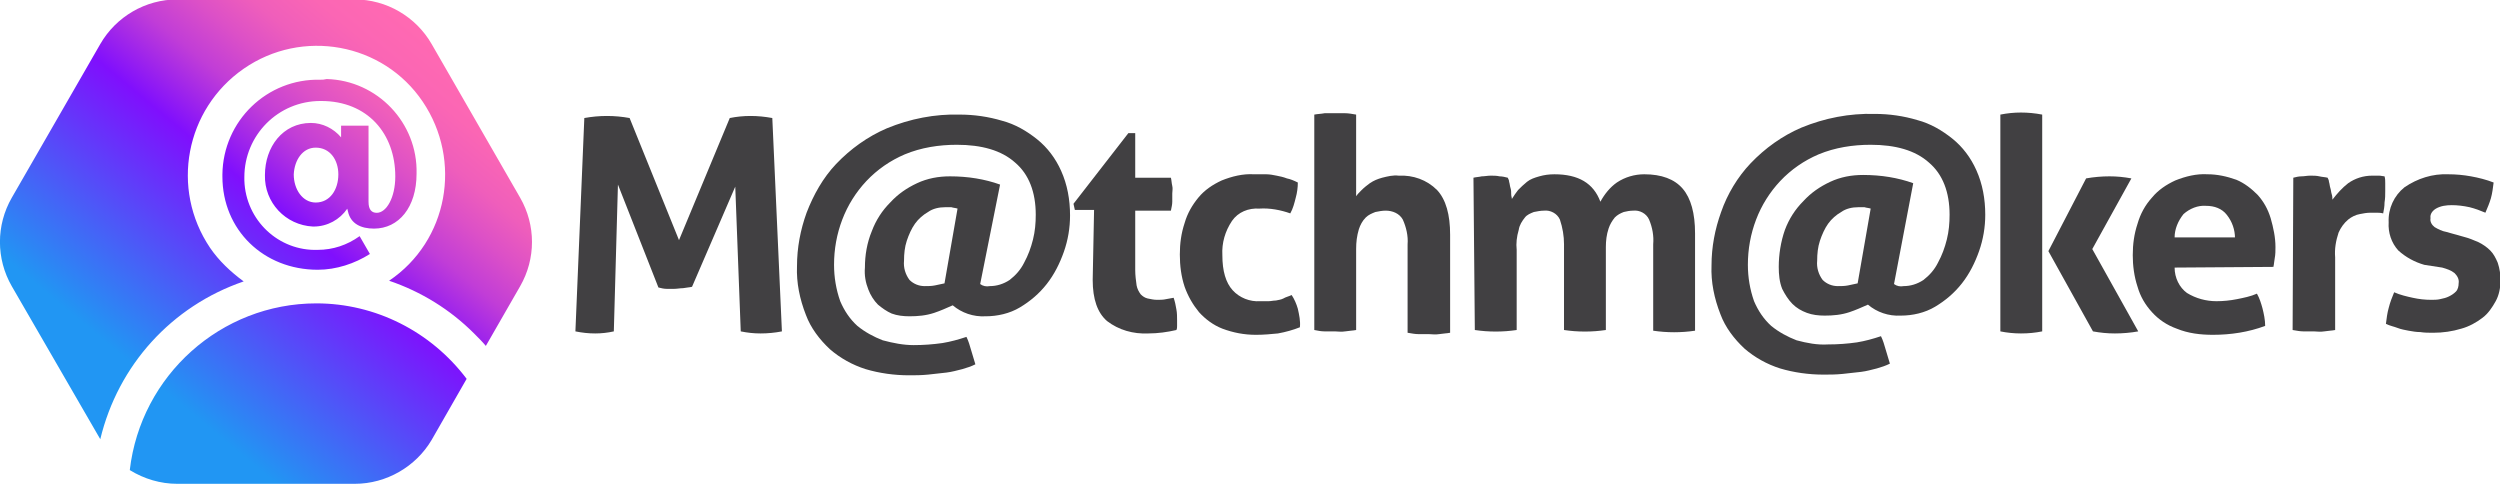
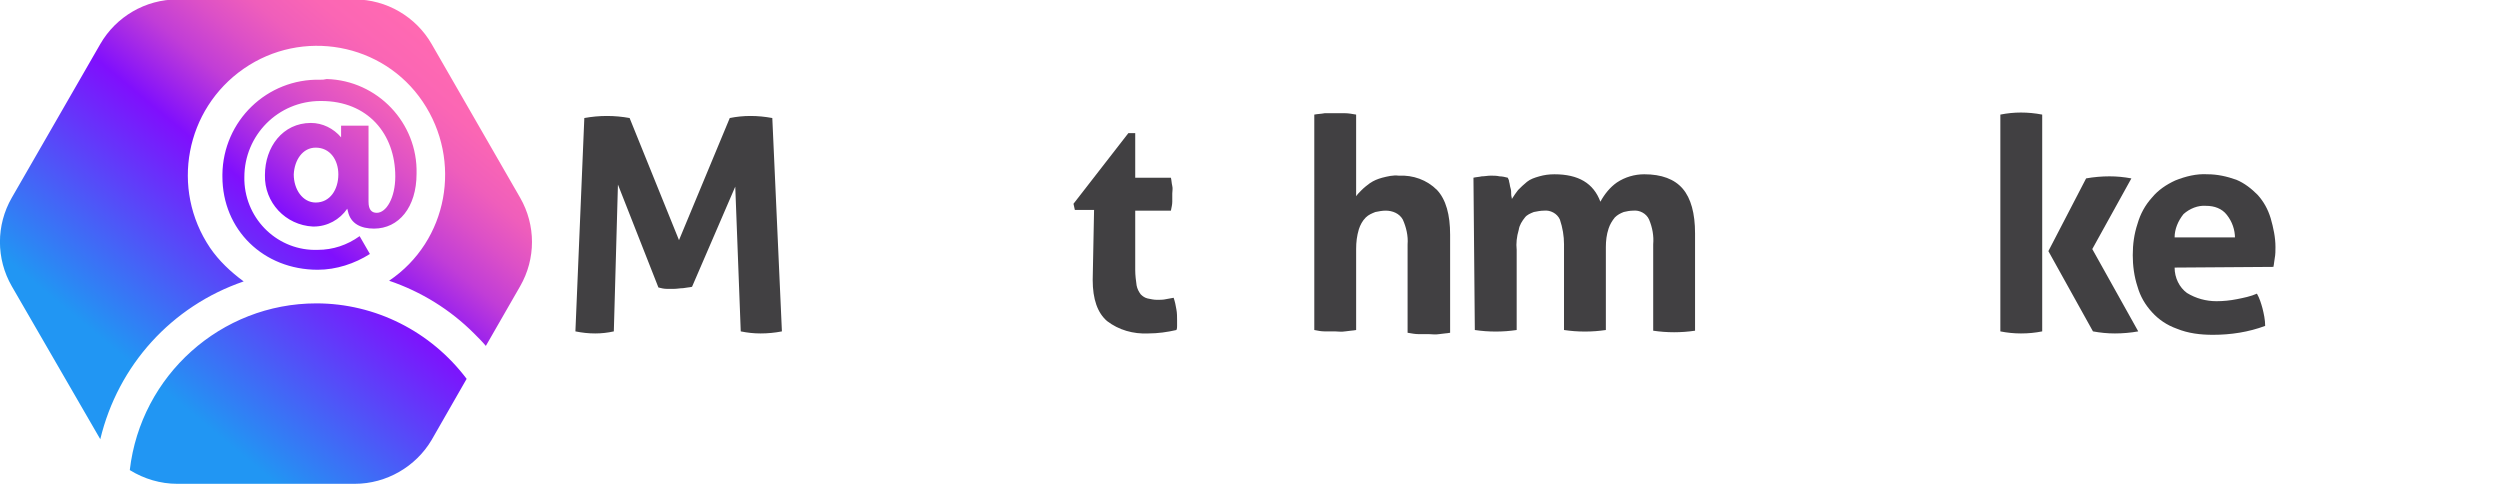
<svg xmlns="http://www.w3.org/2000/svg" version="1.1" id="Laag_1" x="0px" y="0px" viewBox="0 0 364.4 70.6" style="enable-background:new 0 0 364.4 70.6;" xml:space="preserve">
  <style type="text/css">
	.st0{fill:#414042;}
	.st1{fill:url(#Path_42_00000142136496200378925700000016575073627585954226_);}
</style>
  <g id="Logo-01" transform="translate(-4.683 -5.18)">
    <g id="Group_32" transform="translate(88.654 21.583)">
      <path id="Path_31" class="st0" d="M1.2,0.8c1.1-0.2,2.2-0.3,3.3-0.3c1.1,0,2.2,0.1,3.3,0.3L15,18.6l7.4-17.8c1-0.2,2-0.3,3-0.3    c1.1,0,2.1,0.1,3.2,0.3L30,31.9c-1,0.2-2.1,0.3-3.1,0.3c-1,0-1.9-0.1-2.9-0.3l-0.8-21.1l-6.3,14.6c-0.4,0.1-0.8,0.1-1.3,0.2    c-0.4,0-0.9,0.1-1.3,0.1c-0.4,0-0.7,0-1.1,0c-0.4,0-0.8-0.1-1.2-0.2L6.1,10.5L5.5,31.9c-0.9,0.2-1.8,0.3-2.7,0.3    c-1,0-1.9-0.1-2.9-0.3L1.2,0.8z" />
-       <path id="Path_32" class="st0" d="M58.9,25c0.4,0.3,0.9,0.4,1.4,0.3c1,0,2-0.3,2.9-0.9c0.9-0.7,1.6-1.5,2.1-2.5    c0.6-1.1,1-2.2,1.3-3.4c0.3-1.2,0.4-2.4,0.4-3.6c0-3.3-1-5.9-3-7.6c-2-1.8-4.9-2.6-8.5-2.6c-2.6,0-5.2,0.4-7.6,1.4    c-2.1,0.9-4,2.2-5.6,3.9c-1.5,1.6-2.7,3.5-3.5,5.6c-0.8,2.1-1.2,4.3-1.2,6.6c0,1.8,0.3,3.6,0.9,5.3c0.6,1.4,1.4,2.6,2.5,3.6    c1.1,0.9,2.4,1.6,3.7,2.1c1.5,0.4,3,0.7,4.5,0.7c1.4,0,2.8-0.1,4.2-0.3c1.2-0.2,2.3-0.5,3.5-0.9c0.3,0.6,0.5,1.3,0.7,2    s0.4,1.3,0.6,2c-0.6,0.3-1.2,0.5-1.9,0.7c-0.8,0.2-1.5,0.4-2.3,0.5c-0.8,0.1-1.7,0.2-2.7,0.3s-1.9,0.1-2.8,0.1    c-2.1,0-4.3-0.3-6.3-0.9c-1.9-0.6-3.7-1.6-5.2-2.9c-1.5-1.4-2.8-3.1-3.5-5c-0.9-2.3-1.4-4.7-1.3-7.1c0-2.7,0.5-5.3,1.4-7.8    c1-2.6,2.4-5.1,4.3-7.1c2.1-2.2,4.6-4,7.4-5.2c3.4-1.4,7-2.1,10.6-2c2.1,0,4.2,0.3,6.2,0.9c1.9,0.5,3.6,1.5,5.1,2.7    c1.5,1.2,2.7,2.8,3.5,4.6c0.9,2,1.3,4.2,1.3,6.5c0,1.8-0.3,3.6-0.9,5.3c-0.6,1.7-1.4,3.3-2.5,4.7c-1.1,1.4-2.4,2.5-3.9,3.4    c-1.5,0.9-3.3,1.3-5,1.3c-1.8,0.1-3.5-0.5-4.8-1.6c-0.9,0.4-1.8,0.8-2.7,1.1c-1.2,0.4-2.4,0.5-3.6,0.5c-0.9,0-1.8-0.1-2.6-0.4    C45.3,29,44.6,28.5,44,28c-0.6-0.6-1.1-1.4-1.4-2.2c-0.4-1-0.6-2.1-0.5-3.2c0-1.8,0.3-3.6,1-5.3c0.6-1.6,1.5-3,2.7-4.2    c1.1-1.2,2.4-2.1,3.9-2.8c1.5-0.7,3.1-1,4.8-1c1.3,0,2.6,0.1,3.8,0.3c1.2,0.2,2.4,0.5,3.5,0.9L58.9,25z M55.6,14    c-0.3-0.1-0.6-0.1-0.9-0.2c-0.3,0-0.6,0-0.9,0c-0.9,0-1.8,0.2-2.5,0.7c-0.7,0.4-1.4,1-1.9,1.7c-0.5,0.7-0.9,1.6-1.2,2.5    c-0.3,0.9-0.4,1.9-0.4,2.9c-0.1,1,0.2,2,0.8,2.8c0.6,0.6,1.4,0.9,2.2,0.9c0.5,0,1,0,1.5-0.1c0.4-0.1,0.9-0.2,1.4-0.3L55.6,14z" />
      <path id="Path_33" class="st0" d="M75.5,14.2h-2.8l-0.2-0.9L80.5,3h1v6.5h5.2c0.1,0.4,0.1,0.8,0.2,1.2s0,0.7,0,1.1    c0,0.4,0,0.8,0,1.2c0,0.4-0.1,0.8-0.2,1.3h-5.2V23c0,0.7,0.1,1.5,0.2,2.2c0.1,0.5,0.3,0.9,0.6,1.3c0.3,0.3,0.6,0.5,1,0.6    c0.5,0.1,0.9,0.2,1.4,0.2c0.4,0,0.9,0,1.3-0.1l1.1-0.2c0.2,0.6,0.3,1.1,0.4,1.7c0.1,0.5,0.1,1.1,0.1,1.6c0,0.3,0,0.6,0,0.8    s0,0.4-0.1,0.6c-1.3,0.3-2.7,0.5-4.1,0.5c-2.2,0.1-4.3-0.5-6-1.8c-1.4-1.2-2.1-3.2-2.1-6L75.5,14.2z" />
-       <path id="Path_34" class="st0" d="M104.3,26.6c0.4,0.6,0.7,1.3,0.9,2c0.2,0.9,0.4,1.8,0.3,2.7c-1,0.4-2.1,0.7-3.2,0.9    c-1,0.1-2.1,0.2-3.2,0.2c-1.7,0-3.3-0.3-4.9-0.9c-1.3-0.5-2.5-1.4-3.4-2.4c-0.9-1.1-1.6-2.3-2.1-3.7c-0.5-1.5-0.7-3.1-0.7-4.7    c0-1.6,0.2-3.1,0.7-4.6c0.4-1.4,1.1-2.6,2-3.7c0.9-1.1,2.1-1.9,3.4-2.5c1.5-0.6,3.1-1,4.7-0.9c0.6,0,1.2,0,1.8,0    c0.5,0,1,0.1,1.5,0.2c0.5,0.1,1,0.2,1.5,0.4c0.5,0.1,1,0.3,1.6,0.6c0,0.7-0.1,1.5-0.3,2.2c-0.2,0.8-0.4,1.6-0.8,2.3    c-1.4-0.5-3-0.8-4.5-0.7c-1.6-0.1-3.1,0.5-4,1.8c-1,1.5-1.5,3.2-1.4,5c0,2.3,0.5,4,1.5,5.1c1,1.1,2.5,1.7,4,1.6h1.2    c0.4,0,0.7-0.1,1.1-0.1c0.4-0.1,0.7-0.1,1.1-0.3C103.4,26.9,103.9,26.8,104.3,26.6z" />
      <path id="Path_35" class="st0" d="M107.6,0.3c0.5-0.1,1-0.1,1.5-0.2c0.5,0,1,0,1.5,0s1,0,1.5,0c0.5,0,1,0.1,1.6,0.2v11.9    c0.2-0.3,0.5-0.6,0.8-0.9c0.4-0.4,0.8-0.7,1.2-1c0.6-0.4,1.1-0.6,1.8-0.8c0.8-0.2,1.6-0.4,2.4-0.3c2.1-0.1,4.1,0.6,5.6,2.1    c1.3,1.4,1.9,3.6,1.9,6.5v14.3c-0.5,0.1-1,0.1-1.6,0.2s-1,0-1.5,0s-1,0-1.5,0s-1-0.1-1.6-0.2V19.2c0.1-1.2-0.2-2.5-0.7-3.6    c-0.5-0.9-1.5-1.3-2.5-1.3c-0.5,0-1,0.1-1.5,0.2c-0.5,0.2-1,0.4-1.4,0.8c-0.5,0.5-0.8,1.1-1,1.7c-0.3,1-0.4,1.9-0.4,2.9v11.8    c-0.5,0.1-1,0.1-1.6,0.2s-1,0-1.5,0s-1,0-1.5,0s-1-0.1-1.5-0.2L107.6,0.3z" />
      <path id="Path_36" class="st0" d="M130.8,9.5c0.4-0.1,0.8-0.1,1.2-0.2c0.4,0,0.9-0.1,1.3-0.1c0.4,0,0.9,0,1.3,0.1    c0.4,0,0.8,0.1,1.2,0.2c0.1,0.2,0.2,0.4,0.2,0.6c0.1,0.3,0.1,0.6,0.2,0.9c0.1,0.3,0.1,0.6,0.1,0.9s0.1,0.5,0.1,0.7    c0.3-0.5,0.6-0.9,0.9-1.3c0.4-0.4,0.8-0.8,1.3-1.2c0.5-0.4,1.1-0.6,1.8-0.8c0.7-0.2,1.4-0.3,2.2-0.3c3.5,0,5.7,1.3,6.7,4    c0.6-1.1,1.4-2.1,2.4-2.8c1.2-0.8,2.6-1.2,4-1.2c2.5,0,4.4,0.7,5.6,2.1c1.2,1.4,1.8,3.6,1.8,6.5v14.2c-2,0.3-4.1,0.3-6.1,0V19.2    c0.1-1.2-0.1-2.4-0.6-3.6c-0.4-0.9-1.4-1.4-2.3-1.3c-0.5,0-1,0.1-1.4,0.2c-0.5,0.2-0.9,0.4-1.3,0.8c-0.4,0.5-0.7,1-0.9,1.6    c-0.3,0.9-0.4,1.8-0.4,2.7v12.1c-2,0.3-4.1,0.3-6.1,0V19.2c0-1.2-0.2-2.4-0.6-3.6c-0.4-0.9-1.4-1.4-2.3-1.3c-0.5,0-1,0.1-1.5,0.2    c-0.5,0.2-1,0.4-1.3,0.8c-0.4,0.5-0.8,1.1-0.9,1.8c-0.3,1-0.4,2-0.3,2.9v11.7c-2,0.3-4.1,0.3-6.1,0L130.8,9.5z" />
-       <path id="Path_37" class="st0" d="M192.1,25c0.4,0.3,0.9,0.4,1.4,0.3c1,0,2-0.3,2.9-0.9c0.9-0.7,1.6-1.5,2.1-2.5    c0.6-1.1,1-2.2,1.3-3.4c0.3-1.2,0.4-2.4,0.4-3.6c0-3.3-1-5.9-3-7.6c-2-1.8-4.9-2.6-8.5-2.6c-2.6,0-5.2,0.4-7.6,1.4    c-2.1,0.9-4,2.2-5.6,3.9c-1.5,1.6-2.7,3.5-3.5,5.6c-0.8,2.1-1.2,4.3-1.2,6.6c0,1.8,0.3,3.6,0.9,5.3c0.6,1.4,1.4,2.6,2.5,3.6    c1.1,0.9,2.4,1.6,3.7,2.1c1.5,0.4,3,0.7,4.6,0.6c1.4,0,2.8-0.1,4.2-0.3c1.2-0.2,2.3-0.5,3.5-0.9c0.3,0.6,0.5,1.3,0.7,2    s0.4,1.3,0.6,2c-0.6,0.3-1.2,0.5-1.9,0.7c-0.8,0.2-1.5,0.4-2.3,0.5c-0.8,0.1-1.7,0.2-2.7,0.3s-1.9,0.1-2.8,0.1    c-2.1,0-4.3-0.3-6.3-0.9c-1.9-0.6-3.7-1.6-5.2-2.9c-1.5-1.4-2.8-3.1-3.5-5c-0.9-2.3-1.4-4.7-1.3-7.1c0-2.7,0.5-5.3,1.4-7.8    c0.9-2.6,2.4-5.1,4.3-7.1c2.1-2.2,4.6-4,7.4-5.2c3.4-1.4,7-2.1,10.7-2c2.1,0,4.2,0.3,6.2,0.9c1.9,0.5,3.6,1.5,5.1,2.7    c1.5,1.2,2.7,2.8,3.5,4.6c0.9,2,1.3,4.2,1.3,6.5c0,1.8-0.3,3.6-0.9,5.3c-0.6,1.7-1.4,3.3-2.5,4.7c-1.1,1.4-2.4,2.5-3.9,3.4    c-1.5,0.9-3.3,1.3-5,1.3c-1.8,0.1-3.5-0.5-4.8-1.6c-0.9,0.4-1.8,0.8-2.7,1.1c-1.2,0.4-2.4,0.5-3.6,0.5c-0.9,0-1.8-0.1-2.6-0.4    c-0.8-0.3-1.5-0.7-2.1-1.3c-0.6-0.6-1.1-1.4-1.5-2.2c-0.4-1-0.5-2.1-0.5-3.2c0-1.8,0.3-3.7,0.9-5.4c0.6-1.6,1.5-3,2.7-4.2    c1.1-1.2,2.4-2.1,3.9-2.8c1.5-0.7,3.1-1,4.8-1c1.3,0,2.6,0.1,3.8,0.3c1.2,0.2,2.4,0.5,3.5,0.9L192.1,25z M188.7,14    c-0.3-0.1-0.6-0.1-0.9-0.2c-0.3,0-0.6,0-0.9,0c-0.9,0-1.8,0.2-2.5,0.7c-0.7,0.4-1.4,1-1.9,1.7c-0.5,0.7-0.9,1.6-1.2,2.5    c-0.3,0.9-0.4,1.9-0.4,2.9c-0.1,1,0.2,2,0.8,2.8c0.6,0.6,1.4,0.9,2.2,0.9c0.5,0,1,0,1.5-0.1c0.4-0.1,0.9-0.2,1.4-0.3L188.7,14z" />
      <path id="Path_38" class="st0" d="M207.6,0.3c1-0.2,2-0.3,3-0.3c1,0,2.1,0.1,3.1,0.3v31.6c-1,0.2-2,0.3-3.1,0.3c-1,0-2-0.1-3-0.3    V0.3z M214.6,20.2l5.5-10.6c1.1-0.2,2.3-0.3,3.4-0.3c1.1,0,2.1,0.1,3.2,0.3L221,19.9l6.7,12c-1.1,0.2-2.3,0.3-3.4,0.3    c-1.1,0-2.1-0.1-3.2-0.3L214.6,20.2z" />
      <path id="Path_39" class="st0" d="M233,22.6c0,1.5,0.7,2.9,1.8,3.7c1.3,0.8,2.8,1.2,4.3,1.2c1,0,2-0.1,3-0.3c1-0.2,2-0.4,2.9-0.8    c0.4,0.7,0.6,1.4,0.8,2.1c0.2,0.8,0.4,1.7,0.4,2.6c-2.4,0.9-5,1.3-7.6,1.3c-1.8,0-3.6-0.2-5.3-0.9c-1.4-0.5-2.6-1.3-3.6-2.4    c-1-1.1-1.7-2.3-2.1-3.7c-0.5-1.5-0.7-3.1-0.7-4.6c0-1.6,0.2-3.1,0.7-4.6c0.4-1.4,1.1-2.7,2.1-3.8c0.9-1.1,2.1-1.9,3.4-2.5    c1.5-0.6,3.1-1,4.7-0.9c1.4,0,2.8,0.3,4.2,0.8c1.2,0.5,2.2,1.3,3.1,2.2c0.9,1,1.5,2.1,1.9,3.4c0.4,1.4,0.7,2.8,0.7,4.2    c0,0.5,0,1.1-0.1,1.6s-0.1,0.9-0.2,1.3L233,22.6z M241.8,18.3c0-1.2-0.4-2.4-1.2-3.4c-0.7-0.9-1.8-1.3-3-1.3    c-1.2-0.1-2.4,0.4-3.3,1.2c-0.8,1-1.3,2.2-1.3,3.4H241.8z" />
-       <path id="Path_40" class="st0" d="M250.3,9.5c0.4-0.1,0.8-0.2,1.2-0.2c0.4,0,0.8-0.1,1.3-0.1c0.4,0,0.9,0,1.3,0.1    c0.4,0.1,0.8,0.1,1.2,0.2c0.1,0.2,0.2,0.4,0.2,0.6c0.1,0.3,0.1,0.6,0.2,0.9s0.1,0.6,0.2,0.9s0.1,0.6,0.1,0.8    c0.7-0.9,1.4-1.7,2.3-2.4c1-0.7,2.2-1.1,3.5-1.1c0.3,0,0.6,0,1,0c0.3,0,0.6,0.1,0.8,0.1c0.1,0.3,0.1,0.7,0.1,1c0,0.4,0,0.8,0,1.2    c0,0.5,0,1-0.1,1.6c0,0.6-0.1,1.1-0.2,1.6c-0.4-0.1-0.7-0.1-1.1-0.1h-0.7c-0.6,0-1.1,0.1-1.6,0.2c-0.6,0.1-1.2,0.4-1.7,0.8    c-0.6,0.5-1.1,1.2-1.4,1.9c-0.4,1.2-0.6,2.4-0.5,3.6v10.6c-0.5,0.1-1,0.1-1.6,0.2s-1,0-1.5,0s-1,0-1.5,0s-1-0.1-1.6-0.2L250.3,9.5    z" />
-       <path id="Path_41" class="st0" d="M269.4,22.2c-1.4-0.4-2.7-1.1-3.8-2.1c-1-1.1-1.5-2.6-1.4-4.1c-0.1-2,0.8-3.9,2.3-5.1    c1.9-1.3,4.1-2,6.4-1.9c1.1,0,2.2,0.1,3.3,0.3c1.1,0.2,2.3,0.5,3.3,0.9c-0.1,0.8-0.2,1.6-0.4,2.3c-0.2,0.7-0.5,1.4-0.8,2.1    c-0.7-0.3-1.5-0.6-2.3-0.8c-0.9-0.2-1.8-0.3-2.6-0.3c-0.8,0-1.6,0.1-2.3,0.5c-0.5,0.3-0.9,0.8-0.8,1.4c-0.1,0.5,0.2,1,0.6,1.3    c0.5,0.3,1.1,0.6,1.7,0.7l2.5,0.7c0.8,0.2,1.5,0.5,2.2,0.8c0.6,0.3,1.2,0.7,1.7,1.2c0.5,0.5,0.8,1.1,1.1,1.8    c0.3,0.9,0.4,1.7,0.4,2.6c0,1-0.2,2.1-0.7,3c-0.5,0.9-1.1,1.8-1.9,2.4c-0.9,0.7-2,1.3-3.1,1.6c-1.3,0.4-2.7,0.6-4.1,0.6    c-0.6,0-1.3,0-1.9-0.1c-0.6,0-1.1-0.1-1.7-0.2c-0.5-0.1-1.1-0.2-1.6-0.4s-1.1-0.3-1.7-0.6c0.1-0.8,0.2-1.6,0.4-2.3    c0.2-0.8,0.5-1.6,0.8-2.3c0.9,0.4,1.8,0.6,2.7,0.8c0.9,0.2,1.8,0.3,2.7,0.3c0.4,0,0.9,0,1.3-0.1c0.5-0.1,0.9-0.2,1.3-0.4    c0.4-0.2,0.7-0.4,1-0.7c0.3-0.3,0.4-0.8,0.4-1.2c0.1-0.6-0.2-1.1-0.6-1.5c-0.5-0.4-1.1-0.6-1.8-0.8L269.4,22.2z" />
    </g>
    <linearGradient id="Path_42_00000080918405034981803020000002794305199695620531_" gradientUnits="userSpaceOnUse" x1="36.427" y1="188.689" x2="37.116" y2="189.445" gradientTransform="matrix(77.514 0 0 -70.586 -2806.768 13385.811)">
      <stop offset="0.15" style="stop-color:#2196F3" />
      <stop offset="0.56" style="stop-color:#800FFD" />
      <stop offset="0.62" style="stop-color:#9E24EB" />
      <stop offset="0.69" style="stop-color:#C13DD7" />
      <stop offset="0.77" style="stop-color:#DC50C7" />
      <stop offset="0.84" style="stop-color:#EF5EBB" />
      <stop offset="0.92" style="stop-color:#FB66B4" />
      <stop offset="1" style="stop-color:#FF69B2" />
    </linearGradient>
    <path id="Path_42" style="fill:url(#Path_42_00000080918405034981803020000002794305199695620531_);" d="M19.3,69.2L6.4,46.9   c-2.3-4-2.3-8.9,0-12.9l12.9-22.4c2.3-4,6.6-6.5,11.2-6.5h25.9c4.6,0,8.9,2.5,11.2,6.5L80.5,34c2.3,4,2.3,8.9,0,12.9l-5,8.7   c-0.5-0.6-1.1-1.2-1.7-1.8c-3.5-3.5-7.7-6.1-12.4-7.7C70,40.3,72.1,28.6,66.3,20S48.7,9.3,40.2,15.2s-10.7,17.5-4.9,26.1   c1.3,1.9,3,3.5,4.9,4.9C29.7,49.8,21.9,58.4,19.3,69.2z M50.8,49.4c-13.9,0-25.6,10.5-27.2,24.3c2.1,1.3,4.5,2,6.9,2h25.9   c4.6,0,8.9-2.5,11.2-6.4l5.1-8.9C67.5,53.5,59.4,49.4,50.8,49.4L50.8,49.4z M51.4,16.8c-7.8-0.2-14.2,6-14.3,13.8   c0,0.1,0,0.2,0,0.3c0,7.8,6,13.6,13.9,13.6c2.7,0,5.4-0.9,7.6-2.3l-1.5-2.6c-1.8,1.3-3.9,2-6.1,2c-5.7,0.2-10.5-4.3-10.7-10.1   c0-0.2,0-0.3,0-0.5c0-6.1,4.9-11.1,11.1-11.1c0,0,0,0,0.1,0c6.8,0,10.8,4.8,10.8,11c0,3.1-1.3,5.3-2.7,5.3c-0.7,0-1.2-0.4-1.2-1.6   V23.5h-4v1.7c-1.1-1.3-2.7-2.1-4.4-2.1c-4.1,0-6.7,3.5-6.7,7.6c-0.1,4,3,7.3,7,7.5c0,0,0.1,0,0.1,0c2,0,3.8-1,4.9-2.6l0.1,0.4   c0.4,1.8,1.9,2.5,3.8,2.5c3.6,0,6.2-3.1,6.2-8c0.2-7.4-5.7-13.6-13.1-13.8C51.9,16.8,51.7,16.8,51.4,16.8L51.4,16.8z M50.7,26.7   c2.1,0,3.3,1.8,3.3,3.9c0,2.2-1.2,4.1-3.3,4.1c-1.9,0-3.2-1.9-3.2-4.1C47.6,28.5,48.8,26.7,50.7,26.7L50.7,26.7z" />
  </g>
</svg>